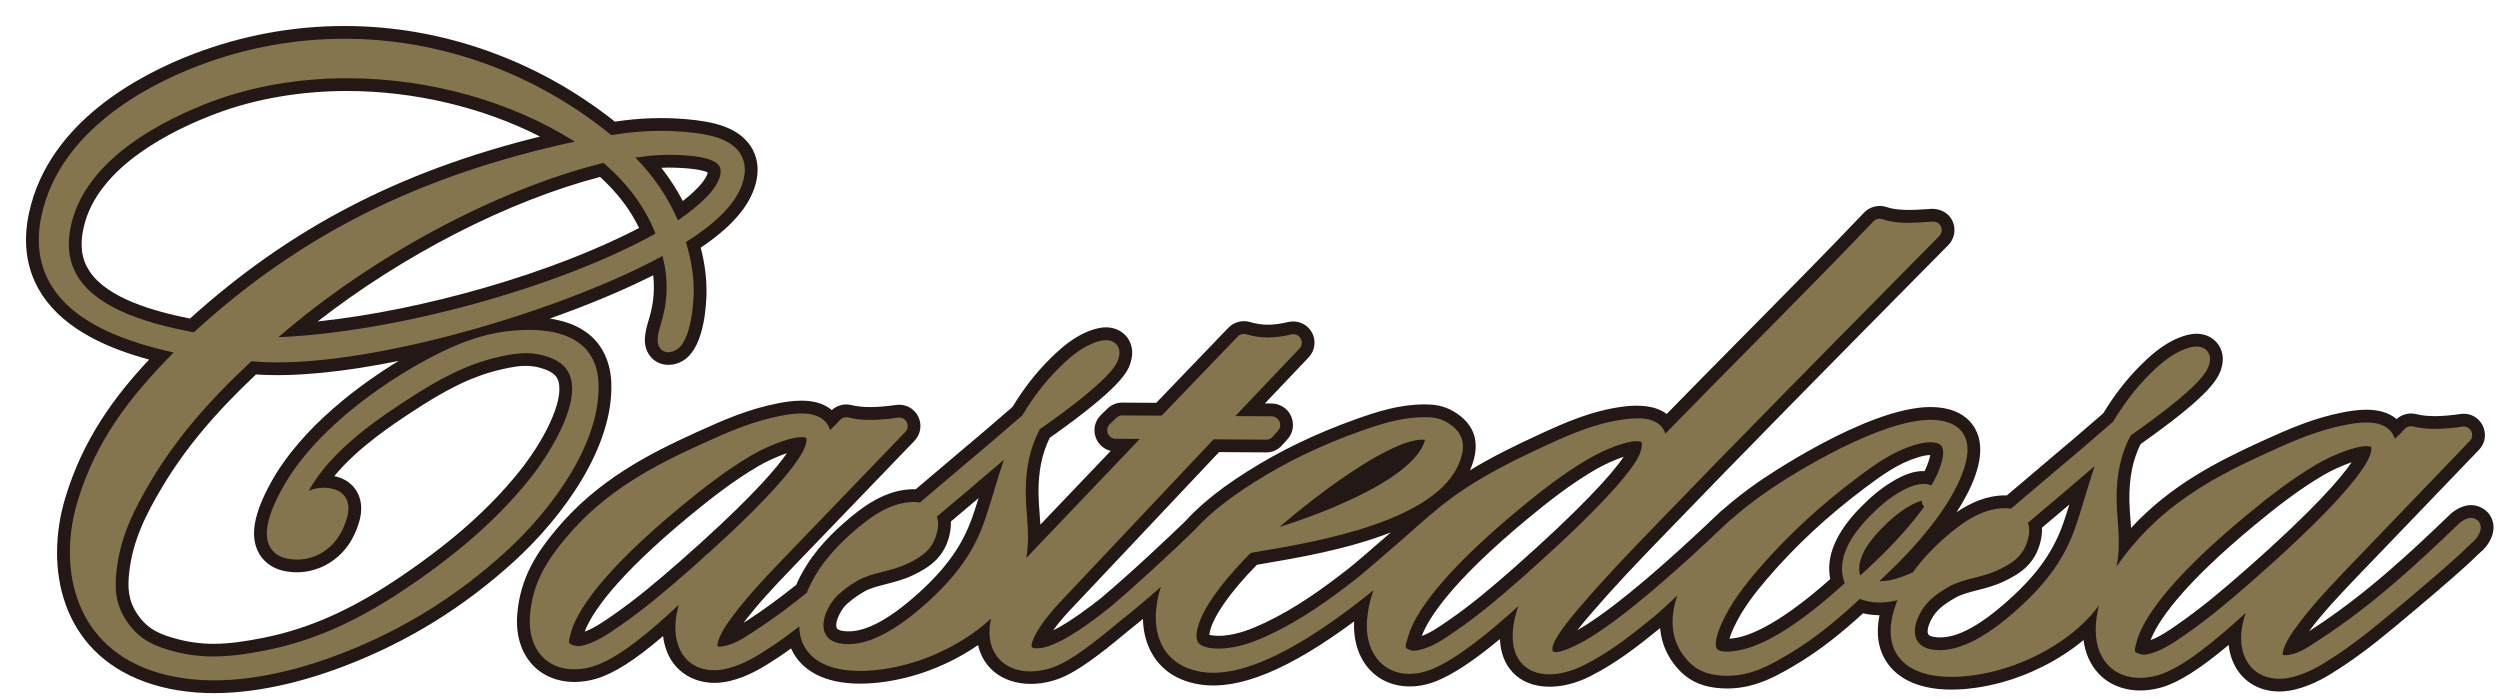
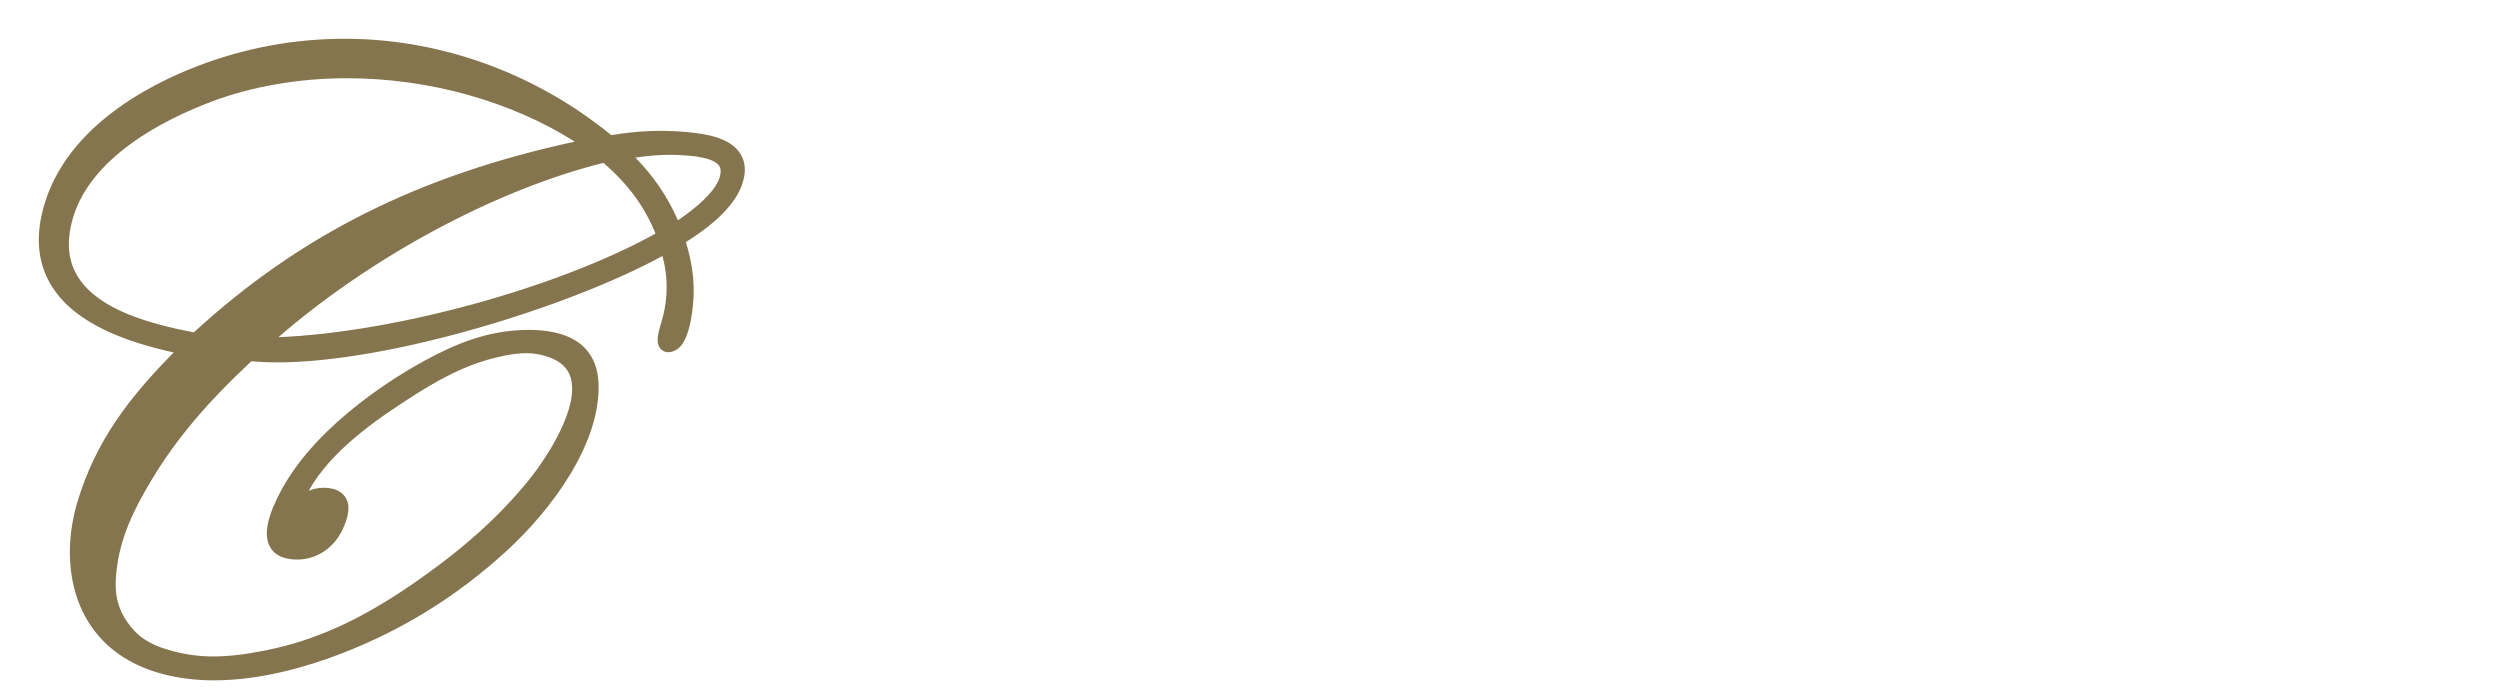
<svg xmlns="http://www.w3.org/2000/svg" id="_レイヤー_2" viewBox="0 0 769.649 215.384">
  <defs>
    <style>.cls-1{fill:#fff;}.cls-2{filter:url(#drop-shadow-1);}.cls-3{fill:#85754e;}.cls-4{fill:#231815;}</style>
    <filter id="drop-shadow-1" filterUnits="userSpaceOnUse">
      <feOffset dx="3" dy="3" />
      <feGaussianBlur result="blur" stdDeviation="3" />
      <feFlood flood-color="#000" flood-opacity=".5" />
      <feComposite in2="blur" operator="in" />
      <feComposite in="SourceGraphic" />
    </filter>
  </defs>
  <g id="_レイヤー_1-2">
    <g class="cls-2">
-       <path class="cls-1" d="m767.431,152.441c-2.147-3-5.941-4.939-9.666-4.939-.771,0-1.62.108-2.498.308l8.512-8.86c3.436-3.556,4.225-8.897,1.971-13.274-1.983-3.886-5.91-6.301-10.248-6.301h-.187l-1.339.1-.173.025c-2.829.412-5.193.612-7.227.612-1.761,0-3.271-.158-4.502-.472-.906-.229-1.846-.346-2.792-.346-1.492,0-2.979.296-4.359.849-2.657-1.339-5.802-2.015-9.392-2.015-3.195,0-6.225.521-8.224.912-9.456,1.848-17.415,5.285-26.105,9.257-11.2,5.129-22.866,10.894-33.621,20.006.173-4.342.936-7.932,2.388-11.279,18.726-13.31,23.657-19.265,25.477-24.513,1.537-4.5,1.002-8.914-1.516-12.444-2.427-3.381-6.314-5.32-10.666-5.32-4.88,0-9.623,2.531-11.417,3.607-3.892,2.312-6.892,5.089-9.307,7.495-4.437,4.404-8.332,9.354-11.89,15.113-5.531,4.792-10.967,9.481-16.542,14.125l-11.137,9.448c-1.029.053-2.056.166-3.08.339,1.91-5.527,2.259-10.459,1.032-14.745-1.509-5.222-5.206-9.209-10.406-11.224-2.728-1.062-5.813-1.6-9.172-1.6-18.814,0-46.671,17.778-54.133,22.777,17.327-17.738,34.733-35.363,51.749-52.592l11.397-11.534c3.362-3.385,4.292-8.578,2.316-12.915-1.919-4.231-6.005-6.757-10.959-6.757h-.173l-2.003.139c-1.97.142-3.501.208-4.819.208-2.32,0-4.129-.214-5.4-.646-1.159-.387-2.375-.583-3.614-.583-3.192,0-6.26,1.301-8.407,3.561-12.239,12.818-24.954,25.673-37.251,38.105l-2.663,2.694c-5.99,6.058-12.158,12.296-18.233,18.502-2.391-.915-5.183-1.375-8.352-1.375-1.527,0-3.143.111-4.804.329-10.095,1.328-18.413,4.907-27.469,9.1-4.429,2.049-8.464,3.978-12.325,5.986-.606-5.217-3.636-9.622-8.968-12.847-4.316-2.601-8.408-2.952-11.518-2.968-8.641,0-15.828,2.307-23.041,4.877-4.395,1.567-8.623,3.246-12.713,5.05-.14-1.13-.445-2.252-.925-3.326-.769-1.739-1.942-3.224-3.385-4.363l7.852-8.262c3.502-3.68,4.183-9.317,1.665-13.69-2.047-3.589-5.9-5.818-10.057-5.818-.871,0-1.745.1-2.604.298-2.083.486-3.727.712-5.172.712-1.379,0-2.667-.199-4.219-.658-1.017-.291-2.075-.438-3.144-.438-3.156,0-6.208,1.285-8.382,3.535l-20.755,21.592-4.122-.024c1.972-2.518,2.527-4.133,2.965-5.408,1.554-4.507,1.023-8.932-1.498-12.464-2.423-3.384-6.312-5.325-10.67-5.325-4.907,0-9.65,2.536-11.44,3.613-3.875,2.305-6.882,5.078-9.313,7.489-4.451,4.419-8.357,9.375-11.925,15.133-6.076,5.268-11.253,9.714-16.588,14.15l-11.174,9.467c-.417.021-.833.052-1.243.092l6.312-6.557c3.418-3.556,4.202-8.895,1.948-13.29-1.99-3.871-5.922-6.275-10.262-6.275h-.187l-1.311.098-.169.024c-2.793.401-5.243.605-7.278.605-1.779,0-3.292-.154-4.44-.442-.942-.249-1.918-.375-2.901-.375-1.518,0-3.0.293-4.373.851-2.662-1.339-5.813-2.015-9.414-2.015-3.155,0-6.208.52-8.239.912-9.465,1.847-17.453,5.29-26.171,9.267-8.114,3.701-16.437,7.745-24.474,13.096,3.571-7.923,5.656-16.159,5.305-24.183-.198-4.517-1.693-13.477-9.863-19.306,4.427-1.766,8.667-3.573,12.645-5.391-.181,1.133-.436,2.261-.768,3.403l-.167.571c-1.156,3.839-3.09,10.266.998,15.761,2.278,3.076,5.841,4.84,9.775,4.84,2.574,0,5.134-.765,7.412-2.217,8.392-5.374,9.297-19.621,9.297-25.513-.012-3.748-.39-7.436-1.149-11.187,8.188-5.999,13.295-12.162,15.572-18.772,2.155-6.244,1.597-12.374-1.573-17.262-5.204-8.021-14.777-9.88-23.451-10.64-2.828-.25-5.671-.377-8.451-.377-4.201,0-8.388.278-12.738.849C163.239,10.356,133.27,0,103.08,0c-16.528,0-32.791,3.011-48.337,8.949C37.501,15.536,7.596,31.12,1.047,61.486c-2.341,10.892-.75,20.651,4.73,29.007,5.595,8.527,14.856,15.004,28.191,19.679-8.027,9.392-16.593,21.829-21.659,38.666-7.135,23.689-1.37,52.286,27.599,62.774,6.929,2.503,14.666,3.772,22.996,3.772,16.18,0,32.04-4.832,42.496-8.885,17.296-6.702,32.714-15.734,46.908-27.494-.51,2.147-.875,4.416-1.058,6.823-.584,7.709,1.502,14.37,6.036,19.269,4.104,4.421,9.987,6.856,16.568,6.856,2.634,0,5.325-.392,8.004-1.166,4.82-1.396,10.218-4.427,16.688-9.4,3.475,6.75,10.33,10.849,18.415,10.849,2.001,0,4.043-.256,6.069-.761,6.312-1.575,11.224-4.571,16.09-7.776,3.66,4.33,10.412,8.774,22.704,8.774,5.311,0,11.229-.856,17.121-2.478,5.802-1.601,11.527-3.996,16.83-7.024.437.704.917,1.382,1.442,2.032,3.886,4.801,10.136,7.555,17.148,7.555,3.892,0,7.958-.857,11.754-2.476,4.681-1.989,10.703-6.125,19.373-13.323.353.98.763,1.933,1.23,2.856,3.595,7.117,10.352,11.761,19.038,13.078,1.544.231,3.152.348,4.78.348,10.805,0,23.728-5.167,39.344-15.76,1.006,3.528,2.728,6.687,5.1,9.274,4.015,4.376,9.704,6.786,16.019,6.786,3.239,0,6.504-.631,9.697-1.875,4.361-1.693,9.237-4.583,15.041-8.941.863,1.856,2.006,3.534,3.423,5.023,3.594,3.788,8.886,5.874,14.9,5.874,4.789,0,9.896-1.302,14.769-3.767,6.045-3.059,11.306-6.695,16.344-10.579,1.122,2.556,2.674,4.946,4.648,7.151,3.84,4.275,8.62,6.72,14.62,7.474,1.422.178,2.858.268,4.269.268,9.945,0,17.436-4.368,22.905-7.559,7.343-4.285,13.541-9.185,18.519-13.516.245,4.045,1.479,7.712,3.697,10.962,3.265,4.768,10.07,10.451,23.956,10.451,5.327,0,11.242-.86,17.102-2.485,7.19-1.986,14.474-5.341,20.794-9.514.964,2.01,2.202,3.842,3.693,5.45,4.098,4.401,9.962,6.825,16.515,6.825,2.625,0,5.31-.39,7.985-1.16,4.673-1.351,10.04-4.362,16.6-9.344,3.464,6.729,10.236,10.81,18.216,10.81,2.025,0,4.104-.262,6.181-.778,6.391-1.593,11.335-4.644,16.254-7.896,7.793-5.155,14.725-10.998,21.428-16.648l2.026-1.708c3.283-2.767,7.155-6.047,10.973-9.401,2.361-2.07,5.097-4.492,7.71-7.071l.371-.337c1.261-1.104,3.886-3.402,5.32-7.541,1.304-3.836.75-7.866-1.526-11.064Zm-445.687-5.835c.159-4.443.926-8.102,2.407-11.51,1.783-1.266,3.438-2.466,4.972-3.602.141.779.364,1.553.671,2.309.4.984.931,1.898,1.568,2.721l-9.618,10.083Z" />
      <g>
-         <path class="cls-4" d="m763.365,155.351c-1.22-1.705-3.47-2.849-5.6-2.849-3.789,0-6.721,3.08-6.717,3.08-11.872,11.437-25.875,24.508-41.877,34.882l-1.319.869c-.009.004-.013.007-.017.013,4.466-5.952,9.592-11.328,15.033-17.029l37.316-38.842c1.948-2.017,2.388-5.048,1.112-7.527-1.125-2.205-3.341-3.574-5.794-3.574l-.978.073c-6.032.877-10.386.879-13.675.039-2.112-.535-4.44.063-6.044,1.528-2.259-1.916-5.368-2.886-9.273-2.886-2.764,0-5.471.468-7.264.819-8.933,1.746-16.598,5.063-24.983,8.896-13.722,6.283-28.065,13.524-40.222,26.699-.052-.856-.112-1.709-.181-2.57-.155-2.024-.314-4.054-.336-6.1-.065-6.807 1-12.142,3.444-17.155,19.547-13.797,23.443-19.126,24.724-22.821,1.284-3.761.25-6.376-.845-7.913-1.474-2.054-3.88-3.235-6.605-3.235-3.746,0-7.747,2.236-8.863,2.906-3.419,2.03-6.134,4.55-8.338,6.745-4.311,4.278-8.096,9.137-11.553,14.836-5.674,4.917-11.351,9.823-17.167,14.666l-12.502,10.607c-.173-.004-.341-.006-.496-.006-5.604,0-10.588,2.212-14.994,5.188,4.354-6.736,8.833-15.959,6.768-23.172-1.065-3.688-3.699-6.512-7.415-7.952-2.156-.839-4.63-1.259-7.359-1.259-19.753,0-52.512,22.717-52.84,22.944-4.221,2.944-7.674,5.63-10.816,8.415l-.94.754c-23.961,22.872-37.067,32.589-44.171,36.601,1.392-1.802,2.918-3.565,4.497-5.391l.353-.418c6.557-7.626,13.464-14.847,21.167-22.827,25.87-26.838,52.409-53.7,78.073-79.685l10.144-10.265c1.905-1.918,2.431-4.865,1.31-7.326-1.069-2.356-3.38-3.822-6.376-3.822h-.03l-1.815.125c-4.475.323-8.872.435-12.161-.681-2.367-.789-5.113-.112-6.824,1.688-12.386,12.972-25.237,25.961-37.661,38.521l-.44.446c-7.596,7.683-15.196,15.36-22.723,23.075-3.056-2.425-8.01-2.996-13.442-2.283-9.402,1.238-17.348,4.665-26.021,8.68-6.941,3.212-14.101,6.663-21.094,10.931.168-.377.328-.757.474-1.143,2.828-7.359,1.026-13.045-5.354-16.903-3.255-1.962-6.337-2.237-8.937-2.251-7.846,0-14.58,2.171-21.361,4.587-12.299,4.386-23.241,9.661-33.458,16.123-5.238,3.317-9.391,6.34-13.172,9.62l-.479.405c-2.084,1.843-3.856,3.585-5.219,5.117-4.436,4.283-15.88,15.192-26.196,23.89-.963.754-1.938,1.503-2.996,2.302-5.277,3.975-9.001,6.258-11.629,7.544,1.951-2.744,4.216-5.22,6.411-7.518l44.673-47.376,14.56.086c1.872,0,3.596-.778,4.855-2.195l1.729-1.942c1.685-1.889,2.091-4.648,1.03-7.023-1.039-2.354-3.41-3.882-6.027-3.895l-2.037-.011,13.483-14.185c1.987-2.089,2.371-5.288.944-7.767-1.406-2.464-4.341-3.785-7.182-3.128-4.764,1.11-8.023,1.138-11.901-.008-2.3-.658-4.883.032-6.546,1.754l-22.243,23.139-10.461-.062c-1.718,0-3.341.662-4.572,1.858l-2.019,1.97c-1.899,1.865-2.481,4.669-1.478,7.139.808,1.987,2.5,3.415,4.516,3.904l-21.654,22.7c-.063-1.168-.148-2.341-.24-3.524-.155-1.998-.312-4.001-.332-6.018-.064-6.818,1.005-12.168,3.458-17.195,22.335-15.736,23.986-20.529,24.782-22.846,1.298-3.764.263-6.385-.836-7.924-1.472-2.056-3.878-3.235-6.605-3.235-3.74,0-7.756,2.231-8.885,2.91-3.41,2.028-6.131,4.544-8.346,6.741-4.329,4.298-8.124,9.163-11.59,14.858-5.689,4.934-11.383,9.845-17.214,14.692l-12.545,10.629c-.179-.008-.347-.011-.502-.011-8.777,0-16.028,5.413-21.965,10.704-4.722,4.212-10.567,10.116-14.354,18.768-5.658,4.488-10.232,7.818-14.767,10.751l-1.283.847c-.051.034-.108.073-.166.112,4.533-6.044,9.728-11.469,15.192-17.175l37.448-38.905c1.94-2.018,2.384-5.046,1.106-7.538-1.129-2.197-3.356-3.561-5.816-3.561l-.955.071c-6.059.871-10.469.862-13.707.048-2.145-.567-4.479.041-6.089,1.532-2.263-1.929-5.389-2.905-9.32-2.905-2.733,0-5.462.468-7.281.819-8.926,1.741-16.625,5.063-25.054,8.909-14.867,6.781-30.453,14.69-43.266,30.022-5.678,6.797-11.049,14.662-11.92,26.108-.476,6.29,1.155,11.644,4.714,15.49,4.512,4.861,11.86,6.501,19.516,4.289,5.453-1.58,12-5.723,20.665-13.158.194,1.595.565,3.123,1.112,4.58,2.869,7.639,10.849,11.392,19.577,9.215,5.641-1.407,10.016-4.108,14.746-7.23,1.294-.851,2.593-1.752,3.982-2.754.387.892.86,1.739,1.407,2.539,2.589,3.785,8.135,8.294,19.87,8.294,4.876,0,10.333-.796,15.791-2.298,7.243-1.998,14.386-5.359,20.492-9.569.621,2.744,1.821,4.796,2.996,6.251,4.792,5.921,14.192,7.404,23.06,3.623,4.447-1.89,10.782-6.363,19.829-13.985,1.575-1.237,3.199-2.545,4.88-3.938.06,3.244.701,6.613,2.313,9.803,2.013,3.985,6.3,9.021,15.315,10.387,11.92,1.782,27.31-4.553,47.383-19.443-.302,5.908,1.384,11.159,4.786,14.869,4.755,5.182,12.575,6.609,20.223,3.63,5.242-2.035,11.679-6.251,19.878-13.062.172,4.255,1.522,7.736,4.022,10.364,5.083,5.359,14.597,5.734,23.784,1.087,7.958-4.027,14.472-9.097,21.504-14.821.392,4.667,2.224,8.893,5.466,12.515,3.043,3.388,6.695,5.247,11.519,5.852,10.346,1.291,18.029-3.145,24.034-6.648,8.51-4.966,15.575-10.903,21.456-16.274,1.599.397,3.242.55,5.07.591-1.173,5.727-.388,10.631,2.337,14.623,2.586,3.777,8.126,8.275,19.83,8.275,4.872,0,10.329-.795,15.77-2.304,7.562-2.089,17.059-6.408,24.87-12.95.517,4.063,2.074,7.566,4.609,10.299,4.505,4.839,11.808,6.468,19.451,4.268,5.233-1.513,11.894-5.721,20.624-13.067.155,1.565.5,3.052,1.026,4.458,2.293,6.186,7.738,9.879,14.554,9.879,1.625,0,3.298-.214,4.97-.63,5.639-1.405,9.993-4.1,14.705-7.215,7.54-4.988,14.364-10.739,20.965-16.302l2.026-1.707c3.656-3.08,7.307-6.182,10.899-9.337,2.582-2.263,5.134-4.535,7.566-6.941l.517-.47c1.086-.951,2.897-2.55,3.88-5.387.793-2.335.487-4.656-.858-6.547Zm-550.657,8.795l-6.339,5.645c-7.378,6.471-13.716,11.767-20.676,16.593-3.054,2.123-5.727,3.979-8.696,5.07,2.076-5.469,9.146-16.518,32.398-35.696,6.357-5.233,13.306-10.706,21.053-15.248,2.483-1.457,5.887-3.013,8.801-3.998-2.832,4.145-9.745,12.459-26.541,27.633Zm83.731-8.212c-3.041,8.818-8.07,15.938-16.815,23.803-9.631,8.648-17.425,12.551-23.391,11.467-.588-.11-1.347-.336-1.606-.799-.267-.479-.302-1.582.229-2.971.687-1.795,1.621-3.242,2.686-4.322l1.927-1.623c1.082-.826,2.246-1.61,3.58-2.367,1.873-1.056,4.106-1.625,6.689-2.281,2.576-.657,5.497-1.399,8.391-2.789,4.794-2.315,10.023-5.449,11.416-13.453.181-1.041.237-2.052.168-3.024,2.847-2.401,5.69-4.802,8.532-7.21-.576,1.862-1.166,3.723-1.804,5.568Zm115.469,16.308c-7.609,5.906-15.964,11.993-25.519,16.496-3.915,1.843-8.184,3.598-12.875,3.958-1.96.151-3.634-.114-4.214-.226.002-.03.006-.065.011-.099.476-4.6,6.057-12.778,14.636-21.497l1.595-.276c10.67-1.806,26.288-4.453,39.648-9.696-5.316,4.63-11.256,9.767-13.282,11.34Zm51.504-.713c-7.324,6.469-13.588,11.728-20.369,16.386l-.565.388c-2.72,1.873-5.138,3.533-7.768,4.479,2.039-5.419,9.04-16.556,32.367-35.908,6.35-5.262,13.27-10.743,20.909-15.201,2.884-1.681,6.199-3.169,8.885-4.056-3.513,5.32-13.662,16.408-33.458,33.912Zm115.842-26.09c-3.268,2.003-6.242,4.451-9.648,7.947-7.475,7.683-10.545,15.028-9.139,21.881-14.731,13.095-23.681,17.054-28.638,18.039-.906.177-1.711.293-2.402.341.203-.713.543-1.692,1.125-2.979,2.776-6.147,6.803-11.223,10.739-15.793,8.657-10.049,18.399-19.087,29.785-27.632,5.38-4.048,10.316-7.551,16.205-9.404,1.505-.477,2.906-.742,3.958-.753-.078.49-.233,1.156-.522,2.005-.362,1.037-.754,2.015-1.198,2.944-3.121-.157-6.471,1.082-10.265,3.404Zm53.034,12.388c-3.039,8.822-8.053,15.929-16.766,23.765-9.592,8.643-17.291,12.607-23.301,11.45-.586-.11-1.336-.336-1.595-.785-.263-.479-.297-1.58.233-2.966,1.509-3.947,4.035-5.958,8.152-8.292,1.871-1.058,4.091-1.623,6.708-2.293,2.565-.653,5.467-1.392,8.334-2.778,4.777-2.298,9.993-5.423,11.399-13.44.181-1.037.237-2.043.168-3.018,2.819-2.384,5.639-4.77,8.458-7.158-.569,1.849-1.16,3.69-1.789,5.516Zm55.987,14.645c-7.342,6.451-13.653,11.735-20.598,16.563-3.013,2.102-5.66,3.942-8.605,5.036,2.083-5.466,9.144-16.485,32.238-35.575,6.307-5.21,13.213-10.664,20.969-15.216,2.458-1.444,5.82-2.99,8.709-3.975-3.164,4.645-11.399,14.448-32.712,33.167Z" />
-         <path class="cls-4" d="m185.182,114.66c-.291-6.631-3.27-17.272-18.93-19.583,11.821-4.181,22.779-8.769,31.841-13.338.23,1.992.267,3.977.118,6.049-.162,2.278-.562,4.496-1.224,6.77l-.177.601c-1.054,3.501-2.364,7.859.228,11.344,2.296,3.1,6.758,3.757,10.472,1.388,6.658-4.264,6.994-18.466,6.994-21.286-.015-4.471-.586-8.782-1.78-13.36,8.915-5.992,14.317-11.978,16.477-18.246,2.104-6.096.597-10.383-1.041-12.909-4.033-6.217-12.224-7.725-19.697-8.38-7.368-.651-14.509-.416-22.155.739-23.917-19.003-53.405-29.449-83.229-29.449-15.912,0-31.576,2.899-46.553,8.62C40.227,19.847,11.986,34.483,5.935,62.537c-2.05,9.534-.698,18.016,4.023,25.213,7.316,11.15,21.12,16.735,32.945,19.954-10.448,11.15-20.301,24.28-25.806,42.576-6.456,21.435-1.382,47.255,24.51,56.63,6.385,2.306,13.549,3.475,21.297,3.475,15.408,0,30.63-4.648,40.69-8.547,19.316-7.484,36.221-17.959,51.685-32.029,15.026-13.664,30.77-35.327,29.904-55.149Zm21.848-65.942c5.255.338,7.195,1.032,7.841,1.373-.032.155-.086.36-.177.621-.362,1.052-1.802,3.74-7.484,8.172-1.886-3.604-4.08-6.997-6.611-10.223,2.229-.106,4.281-.08,6.43.058Zm-13.291,18.466c-26.491,13.86-66.364,25.345-98.936,28.776,26.252-20.462,58.473-37.036,86.934-44.498,5.391,4.96,9.21,9.954,12.002,15.722Zm-169.204,13.284c-2.451-3.727-3.016-8.01-1.778-13.477,4.249-18.789,27.442-30.041,40.89-35.077,12.039-4.513,25.924-6.9,40.158-6.9,20.715,0,41.86,5.042,59.455,14.024-43.354,10.706-76.989,28.241-107.778,56.043-11.097-2.244-25.414-6.206-30.947-14.614Zm96.669,93.48c-15.233,10.415-28.364,16.367-42.58,19.294-12.545,2.572-19.738,2.636-28.548.09-5.253-1.515-8.254-3.515-10.709-7.139-2.903-4.281-3.14-8.187-2.582-13.101,1.084-9.495,4.908-17.43,10.318-26.425,6.975-11.616,15.862-22.273,28.696-34.389,12.284.837,27.722-.864,43.936-4.173-11.004,6.71-29.899,20.1-39.498,37.746-4.958,9.115-6.212,15.679-3.945,20.654,1.466,3.208,4.311,5.425,8.014,6.24,8.908,1.963,17.966-2.727,21.839-11.312,1.009-2.244,3.688-8.196.627-13.252-1.052-1.741-3.054-3.807-6.857-4.613,7.361-8.913,18.27-16.067,24.082-19.876,9.424-6.178,17.681-10.747,27.33-12.968,6.131-1.399,9.146-1.477,13.16-.123,3.272,1.108,4.089,2.619,4.434,3.811,1.796,6.184-4.753,18.697-12.144,27.858-9.036,11.193-20.34,21.26-35.575,31.677Z" />
-       </g>
+         </g>
      <g>
-         <path class="cls-3" d="m760.17,157.643c-.492-.686-1.561-1.209-2.406-1.209-1.737,0-3.526,1.487-3.988,1.979-12.002,11.562-26.168,24.784-42.446,35.338l-1.289.849c-2.591,1.737-6.143,4.11-9.614,4.11h-.056c-.405-.039-.535-.106-.599-.101-.246-.763.698-3.691,3.117-7.141,5.035-7.189,10.92-13.349,17.141-19.872l37.325-38.845c.776-.81.953-2.02.44-3.016-.509-.994-1.574-1.58-2.707-1.397-5.052.733-10.597,1.13-15.201-.041-.953-.239-1.966.071-2.616.808-.953,1.08-1.962,2.067-3.014,3.024-.245-.884-.66-1.673-1.25-2.367-1.513-1.796-4.031-2.703-7.475-2.703-2.406,0-4.867.424-6.51.746-8.51,1.662-15.947,4.884-24.099,8.614-14.416,6.598-29.509,14.263-41.714,28.918-1.703,2.043-3.238,4.059-4.609,6.111.992-4.912.716-9.613.362-14.172-.164-2.115-.328-4.231-.349-6.365-.077-7.84,1.255-13.99,4.311-19.844,19.714-13.849,23.176-18.869,24.064-21.447.599-1.748.491-3.21-.319-4.348-.427-.595-1.431-1.593-3.406-1.593-2.781,0-6.203,1.964-6.854,2.356-3.044,1.804-5.54,4.123-7.579,6.152-4.212,4.186-7.902,8.969-11.278,14.608-5.846,5.072-11.696,10.135-17.666,15.104l-13.791,11.702c-.651-.14-1.241-.166-1.75-.168-7.445,0-13.933,4.901-19.305,9.697-3.057,2.731-6.268,6.032-9.109,10.039-3.13,1.442-7.109,2.892-10.36,2.735,5.691-5.292,11.886-11.547,17.417-18.958,2.767-3.71,11.626-16.423,9.35-24.338-.724-2.518-2.47-4.376-5.052-5.378-1.699-.657-3.694-.992-5.941-.992-15.382,0-41.735,16.054-50.59,22.238-3.517,2.451-7.264,5.257-10.924,8.549-.078.052-.172.06-.241.121-.039.028-.069.058-.099.086-.009.011-.022.019-.03.03-22.482,21.469-38.67,34.521-48.103,38.797-3.164,1.436-6.294,2.442-6.44,1.005-.048-1.276.405-2.27,1.323-3.781,2.198-3.668,4.94-6.848,7.841-10.209l.362-.425c6.6-7.68,13.558-14.957,21.318-22.995,25.819-26.776,52.401-53.69,78.111-79.718l10.148-10.275c.768-.772.97-1.94.522-2.927-.452-.992-1.436-1.556-2.556-1.528l-1.806.125c-1.966.14-3.906.28-5.846.28h-.004c-3.031,0-5.518-.366-7.833-1.153-.974-.325-2.039-.063-2.737.675-12.33,12.909-25.228,25.955-37.713,38.571-8.82,8.917-17.641,17.833-26.358,26.8-.22-.687-.547-1.317-.983-1.884-1.47-1.914-3.928-2.846-7.506-2.846-1.302,0-2.677.123-4.04.302-8.855,1.164-16.511,4.471-24.879,8.348-12.317,5.701-24.25,11.726-34.764,20.967-.082.056-.177.08-.254.147-.181.166-18.857,16.632-22.948,19.809-7.781,6.04-16.347,12.276-26.252,16.945-4.252,2.005-8.921,3.917-14.263,4.324-3.363.248-6.553-.274-7.704-1.552-.226-.252-.916-1.017-.701-3.099.86-8.299,12.284-20.409,16.645-24.754l2.841-.49c17.669-2.994,54.438-9.228,61.456-27.483,1.431-3.736,2.307-8.486-3.712-12.129-2.44-1.466-4.768-1.675-6.91-1.686-7.217,0-13.593,2.061-20.038,4.359-12.028,4.287-22.715,9.439-32.677,15.742-4.807,3.043-9.129,6.115-13.013,9.53-.013.013-.034.017-.047.028l-.093.093c-1.789,1.582-3.498,3.225-5.089,4.999-6.382,6.163-16.979,16.132-26.502,24.157-.983.769-1.974,1.533-3.054,2.347-3.259,2.455-13.17,9.92-18.902,9.918-.358,0-.692-.03-.983-.097-.491-.108-.687-.252-.705-.293-.007-.013-.539-1.466,2.483-6.078,2.287-3.477,5.029-6.503,7.663-9.262l45.846-48.617,16.192.094c.802.015,1.474-.319,1.972-.879l1.733-1.944c.686-.769.789-1.869.366-2.811-.416-.942-1.423-1.552-2.455-1.557l-11.129-.062,19.753-20.777c.797-.838.953-2.103.375-3.106-.573-1.007-1.746-1.509-2.871-1.25-5.408,1.267-9.506,1.237-13.877-.054-.94-.267-1.951-.007-2.632.696l-23.413,24.36-12.108-.073h-.017c-.683,0-1.339.267-1.828.743l-2.007,1.955c-.758.746-.994,1.871-.595,2.856.401.983,1.356,1.632,2.416,1.636l7.426.043-32.329,33.893c-.879.92-1.763,1.854-2.638,2.798.813-4.637.53-9.085.194-13.407-.164-2.121-.33-4.242-.351-6.382-.075-7.853,1.261-14.015,4.324-19.885,22.051-15.451,23.616-19.982,24.131-21.478.603-1.75.496-3.214-.319-4.352-.425-.595-1.429-1.593-3.406-1.593-2.778,0-6.219,1.964-6.876,2.358-3.044,1.809-5.542,4.124-7.588,6.15-4.229,4.203-7.935,8.995-11.314,14.634-5.863,5.087-11.732,10.152-17.716,15.127l-13.836,11.72c-.647-.142-1.246-.168-1.753-.17-7.456,0-13.966,4.908-19.348,9.707-4.925,4.393-10.355,10.034-13.744,18.289-5.055,4.033-10.269,7.98-15.826,11.577l-1.267.836c-2.632,1.757-6.341,3.999-9.743,4.136-.397-.041-.58-.168-.615-.103-.252-.761.696-3.697,3.125-7.161,5.063-7.208,10.976-13.39,17.24-19.932l37.448-38.905c.776-.806.955-2.015.444-3.016-.513-.996-1.591-1.563-2.712-1.395-5.046.731-10.631,1.134-15.263-.041-.953-.248-1.961.069-2.612.806-.894,1.011-1.934,2.041-3.037,3.072-.243-.901-.662-1.705-1.259-2.41-1.518-1.8-4.044-2.711-7.508-2.711-2.408,0-4.878.426-6.529.748-8.497,1.655-15.973,4.884-24.172,8.624-14.457,6.596-29.6,14.267-41.882,28.966-6.077,7.275-10.273,14.121-11.017,23.886-.39,5.171.882,9.499,3.677,12.517,3.552,3.828,9.213,5.01,15.539,3.188,7.73-2.24,17.962-10.931,26.61-19.04-1.252,4.277-1.589,8.784-.058,12.855,1.741,4.639,5.719,7.298,10.902,7.298,1.315,0,2.673-.174,4.039-.515,5.044-1.259,8.95-3.671,13.535-6.695,2.983-1.972,5.848-4.098,8.656-6.273.063,2.714.759,5.102,2.143,7.12,2.942,4.305,8.691,6.581,16.623,6.581,4.531,0,9.631-.748,14.748-2.158,8.81-2.429,18.374-7.307,25.549-14.005-.015.065-.037.121-.049.185-1.293,6.035.422,9.76,2.088,11.819,2.248,2.782,5.816,4.313,10.043,4.313,2.69,0,5.602-.632,8.419-1.832,4.029-1.714,10.224-6.12,18.945-13.463,4.65-3.647,9.055-7.424,12.798-10.726-1.85,5.85-2.401,12.511.33,17.917,1.595,3.158,5.037,7.156,12.384,8.268,1.116.168,2.263.25,3.444.25,15.457,0,35.635-14.354,49.314-25.397-.992,2.753-1.69,5.691-1.97,8.989-.448,5.182.871,9.734,3.694,12.812,3.721,4.05,9.631,5.063,15.908,2.625,7.781-3.022,18.119-11.532,26.974-19.548-.965,2.69-1.599,5.419-1.733,8.057-.22,4.188.763,7.469,2.936,9.752,1.974,2.085,4.845,3.188,8.303,3.188,3.302,0,7.156-1.033,10.851-2.904,7.773-3.934,14.218-8.997,21.236-14.722,1.561-1.27,4.048-3.531,7.35-6.652-2.694,7.868-1.729,14.565,3.083,19.949,2.405,2.679,5.208,4.089,9.083,4.576,1.125.14,2.212.207,3.263.207,7.419,0,13.205-3.374,18.305-6.35,8.696-5.076,15.943-11.273,22.456-17.322,3.251,1.336,7.152,1.442,11.58.41-.034.094-.09.168-.125.263-2.716,6.984-2.651,12.625.177,16.764,2.944,4.298,8.678,6.568,16.584,6.566,4.523,0,9.618-.748,14.722-2.16,11.17-3.087,23.543-10.111,30.673-19.837-.444,1.828-.789,3.729-.944,5.781-.384,5.173.884,9.499,3.677,12.515,3.539,3.807,9.174,4.984,15.477,3.169,7.479-2.164,18.05-10.967,26.97-19.177-1.5,4.449-2.017,9.018-.539,12.978,1.729,4.649,5.69,7.314,10.868,7.314,1.306,0,2.664-.174,4.022-.513,5.027-1.255,8.919-3.66,13.481-6.678,7.355-4.86,14.088-10.54,20.602-16.03l2.026-1.707c3.634-3.063,7.264-6.15,10.842-9.288,2.522-2.207,5.018-4.43,7.393-6.779.216-.215.444-.411.673-.612.944-.834,2.13-1.871,2.767-3.712.483-1.421.082-2.41-.332-2.992Zm-545.133,9.696c-.125.082-.263.132-.375.235-.567.526-1.216,1.147-1.886,1.793-1.241,1.106-2.477,2.209-3.815,3.38-7.473,6.552-13.882,11.911-21.008,16.854-3.464,2.408-6.738,4.686-10.65,5.898-1.694.521-2.705.539-3.979.075-1.33-.481-1.468-.528-.588-3.731,1.774-6.456,9.137-18.482,34.159-39.116,6.482-5.339,13.582-10.929,21.564-15.606,3.936-2.307,11.299-5.553,15.356-5.553,1.104,0,1.416.248,1.418.248.002.009.308.63-.386,2.643-.942,2.731-5.796,11.217-29.809,32.881Zm40.474,27.733c-2.061-.386-3.513-1.308-4.315-2.744-.916-1.636-.919-3.932-.013-6.298.94-2.451,2.222-4.328,3.826-5.928l2.076-1.744c1.22-.927,2.526-1.806,4.031-2.656,2.328-1.317,4.915-1.975,7.65-2.671,2.514-.64,5.117-1.302,7.654-2.52,4.262-2.056,8.174-4.412,9.249-10.599.253-1.418.17-2.681-.26-3.852,6.895-5.813,13.784-11.631,20.63-17.501-1.043,3.065-1.97,6.137-2.882,9.157-.959,3.179-1.916,6.354-3.003,9.499-3.274,9.495-8.631,17.106-17.904,25.448-10.387,9.327-19.412,13.774-26.739,12.407Zm170.001-59.958c2.703-1.276,5.031-2.205,7.583-2.615.53-.084,1.065-.138,1.561-.138.569,0,.914.071,1.022.002-.009.129-.043.358-.168.712-3.751,10.887-28.172,20.982-44.632,26.17,6.673-5.725,13.519-11.03,19.9-15.392,4.16-2.85,9.157-6.113,14.735-8.739Zm40.498,39.362c-7.428,6.563-13.795,11.909-20.736,16.675l-.556.381c-3.44,2.367-6.691,4.604-10.687,5.549-1.591.375-2.345.343-3.328-.136-1.155-.569-1.229-.601-.401-3.304l.233-.776c1.897-6.495,9.342-18.535,34.031-39.017,6.48-5.369,13.558-10.974,21.435-15.571,4.652-2.71,11.243-5.456,14.865-5.456,1.026,0,1.423.227,1.479.306.133.188.319,1.149-.436,3.328-1.949,5.662-15.373,19.876-35.898,38.021Zm98.912,2.067c-13.235,12.052-24.107,18.986-32.341,20.622-1.488.291-2.793.442-3.889.442-.953,0-2.639-.123-3.169-.948-.276-.425-.983-2.233,1.444-7.607,2.979-6.602,7.212-11.95,11.342-16.744,8.859-10.278,18.805-19.501,30.401-28.207,5.678-4.27,10.903-7.971,17.382-10.01,1.936-.612,3.733-.935,5.199-.935,1.181,0,2.733.205,3.423,1.181.767,1.074.668,3.276-.285,6.038-.763,2.212-1.694,4.21-2.862,6.102-1.789-.996-5.346-.696-10.265,2.317-2.975,1.821-5.712,4.085-8.881,7.337-7.312,7.508-9.825,14.362-7.502,20.413Zm4.755-2.356c-1.142-3.953,1.035-8.786,6.501-14.399,2.854-2.925,5.281-4.94,7.868-6.527,2.168-1.332,3.707-1.946,4.634-2.106,0,.032,0,.067-.004.103-.026.675.267,1.257.686,1.748-.194.265-.38.545-.573.804-6.057,8.111-12.989,14.813-19.111,20.376Zm21.818,22.719c-2.052-.384-3.496-1.302-4.298-2.731-.914-1.632-.918-3.921-.013-6.29,1.914-5.003,5.203-7.657,9.894-10.31,2.324-1.315,4.902-1.974,7.63-2.671,2.509-.638,5.109-1.3,7.639-2.52,4.251-2.045,8.143-4.395,9.23-10.586.25-1.414.164-2.673-.267-3.841,6.872-5.801,13.73-11.605,20.555-17.458-1.039,3.059-1.966,6.126-2.871,9.142-.957,3.169-1.91,6.337-2.992,9.467-3.272,9.489-8.605,17.087-17.848,25.403-10.342,9.32-19.343,13.774-26.659,12.394Zm99.374-21.482c-7.445,6.542-13.83,11.888-20.943,16.839-3.449,2.399-6.704,4.662-10.592,5.869-1.677.521-2.703.536-3.954.086-1.319-.481-1.457-.53-.582-3.725,1.763-6.443,9.097-18.442,34.005-39.03,6.432-5.313,13.485-10.881,21.482-15.576,3.923-2.302,11.257-5.546,15.296-5.546.931,0,1.336.187,1.397.243.008.004.31.63-.384,2.632-1.013,2.942-6.514,12.554-35.726,38.207Z" />
        <path class="cls-3" d="m181.254,114.832c-.323-7.391-4.27-16.218-21.413-16.274-12.797,0-22.909,4.505-31.93,9.376-7.495,4.046-32.839,18.88-44.22,39.798-4.259,7.831-5.507,13.437-3.819,17.145.664,1.453,2.117,3.332,5.287,4.03,7.21,1.598,14.27-2.136,17.402-9.089,1.323-2.938,2.615-6.684.852-9.601-1.114-1.841-3.134-2.858-5.992-3.031l-.789-.026c-1.744,0-3.238.364-4.574.931,6.956-12.716,22.126-22.663,29.787-27.688,9.777-6.408,18.382-11.159,28.606-13.508,6.93-1.589,10.846-1.52,15.3-.017,3.794,1.287,6.066,3.395,6.949,6.441,2.608,8.988-6.857,23.982-12.862,31.423-9.282,11.498-20.852,21.812-36.415,32.454-15.686,10.726-29.257,16.86-44.007,19.9-13.218,2.714-21.42,2.619-30.43.017-6.154-1.776-9.883-4.3-12.87-8.71-3.574-5.268-3.878-10.107-3.235-15.755,1.161-10.196,5.177-18.567,10.853-28.002,7.385-12.297,16.863-23.564,30.645-36.42,2.485.222,5.167.339,7.988.339,34.392,0,89.652-16.968,118.571-32.757,1.114,4.145,1.496,8.105,1.196,12.259-.181,2.554-.63,5.041-1.371,7.6l-.185.627c-1.052,3.494-1.692,6.104-.38,7.872,1.091,1.47,3.087,1.755,5.195.414,5.096-3.261,5.182-17.811,5.182-17.956-.017-4.964-.793-9.808-2.425-15.093,9.609-6.033,15.289-11.872,17.337-17.813,1.274-3.692,1.065-6.885-.623-9.489-3.113-4.796-10.213-6.029-16.748-6.602-7.676-.686-15.037-.345-22.909.983-23.471-19.147-52.586-29.677-82.125-29.677-15.429,0-30.621,2.813-45.149,8.361-15.554,5.945-42.494,19.831-48.15,46.072-1.821,8.467-.657,15.945,3.464,22.228,7.525,11.468,23.157,16.77,37.235,19.93-13.752,13.856-24.04,27.356-29.617,45.891-5.923,19.66-1.39,43.3,22.081,51.797,5.958,2.151,12.674,3.242,19.96,3.242,14.798,0,29.522-4.501,39.269-8.279,18.852-7.305,35.359-17.535,50.461-31.272,14.364-13.065,29.427-33.603,28.621-52.069Zm-124.591-15.509c-13.297-2.554-28.91-6.813-35.413-16.694-3.035-4.615-3.798-10.013-2.328-16.505,4.654-20.583,29.152-32.574,43.346-37.887,12.476-4.679,26.841-7.152,41.537-7.152,25.22,0,50.42,7.059,70.149,19.518-48.066,10.405-84.498,28.673-117.29,58.72Zm161.737-51.26c.222.336.901,1.356.013,3.932-.873,2.528-3.826,6.742-12.704,12.853-3.154-7.234-7.409-13.515-13.108-19.342,5.568-.787,10-1.022,14.679-.711,2.554.164,9.342.599,11.121,3.268Zm-35.603-.929c7.659,6.686,12.683,13.517,16.007,21.788-30.279,16.761-80.308,30.41-116.085,31.885,28.545-24.763,66.979-45.445,100.078-53.672Z" />
      </g>
    </g>
  </g>
</svg>